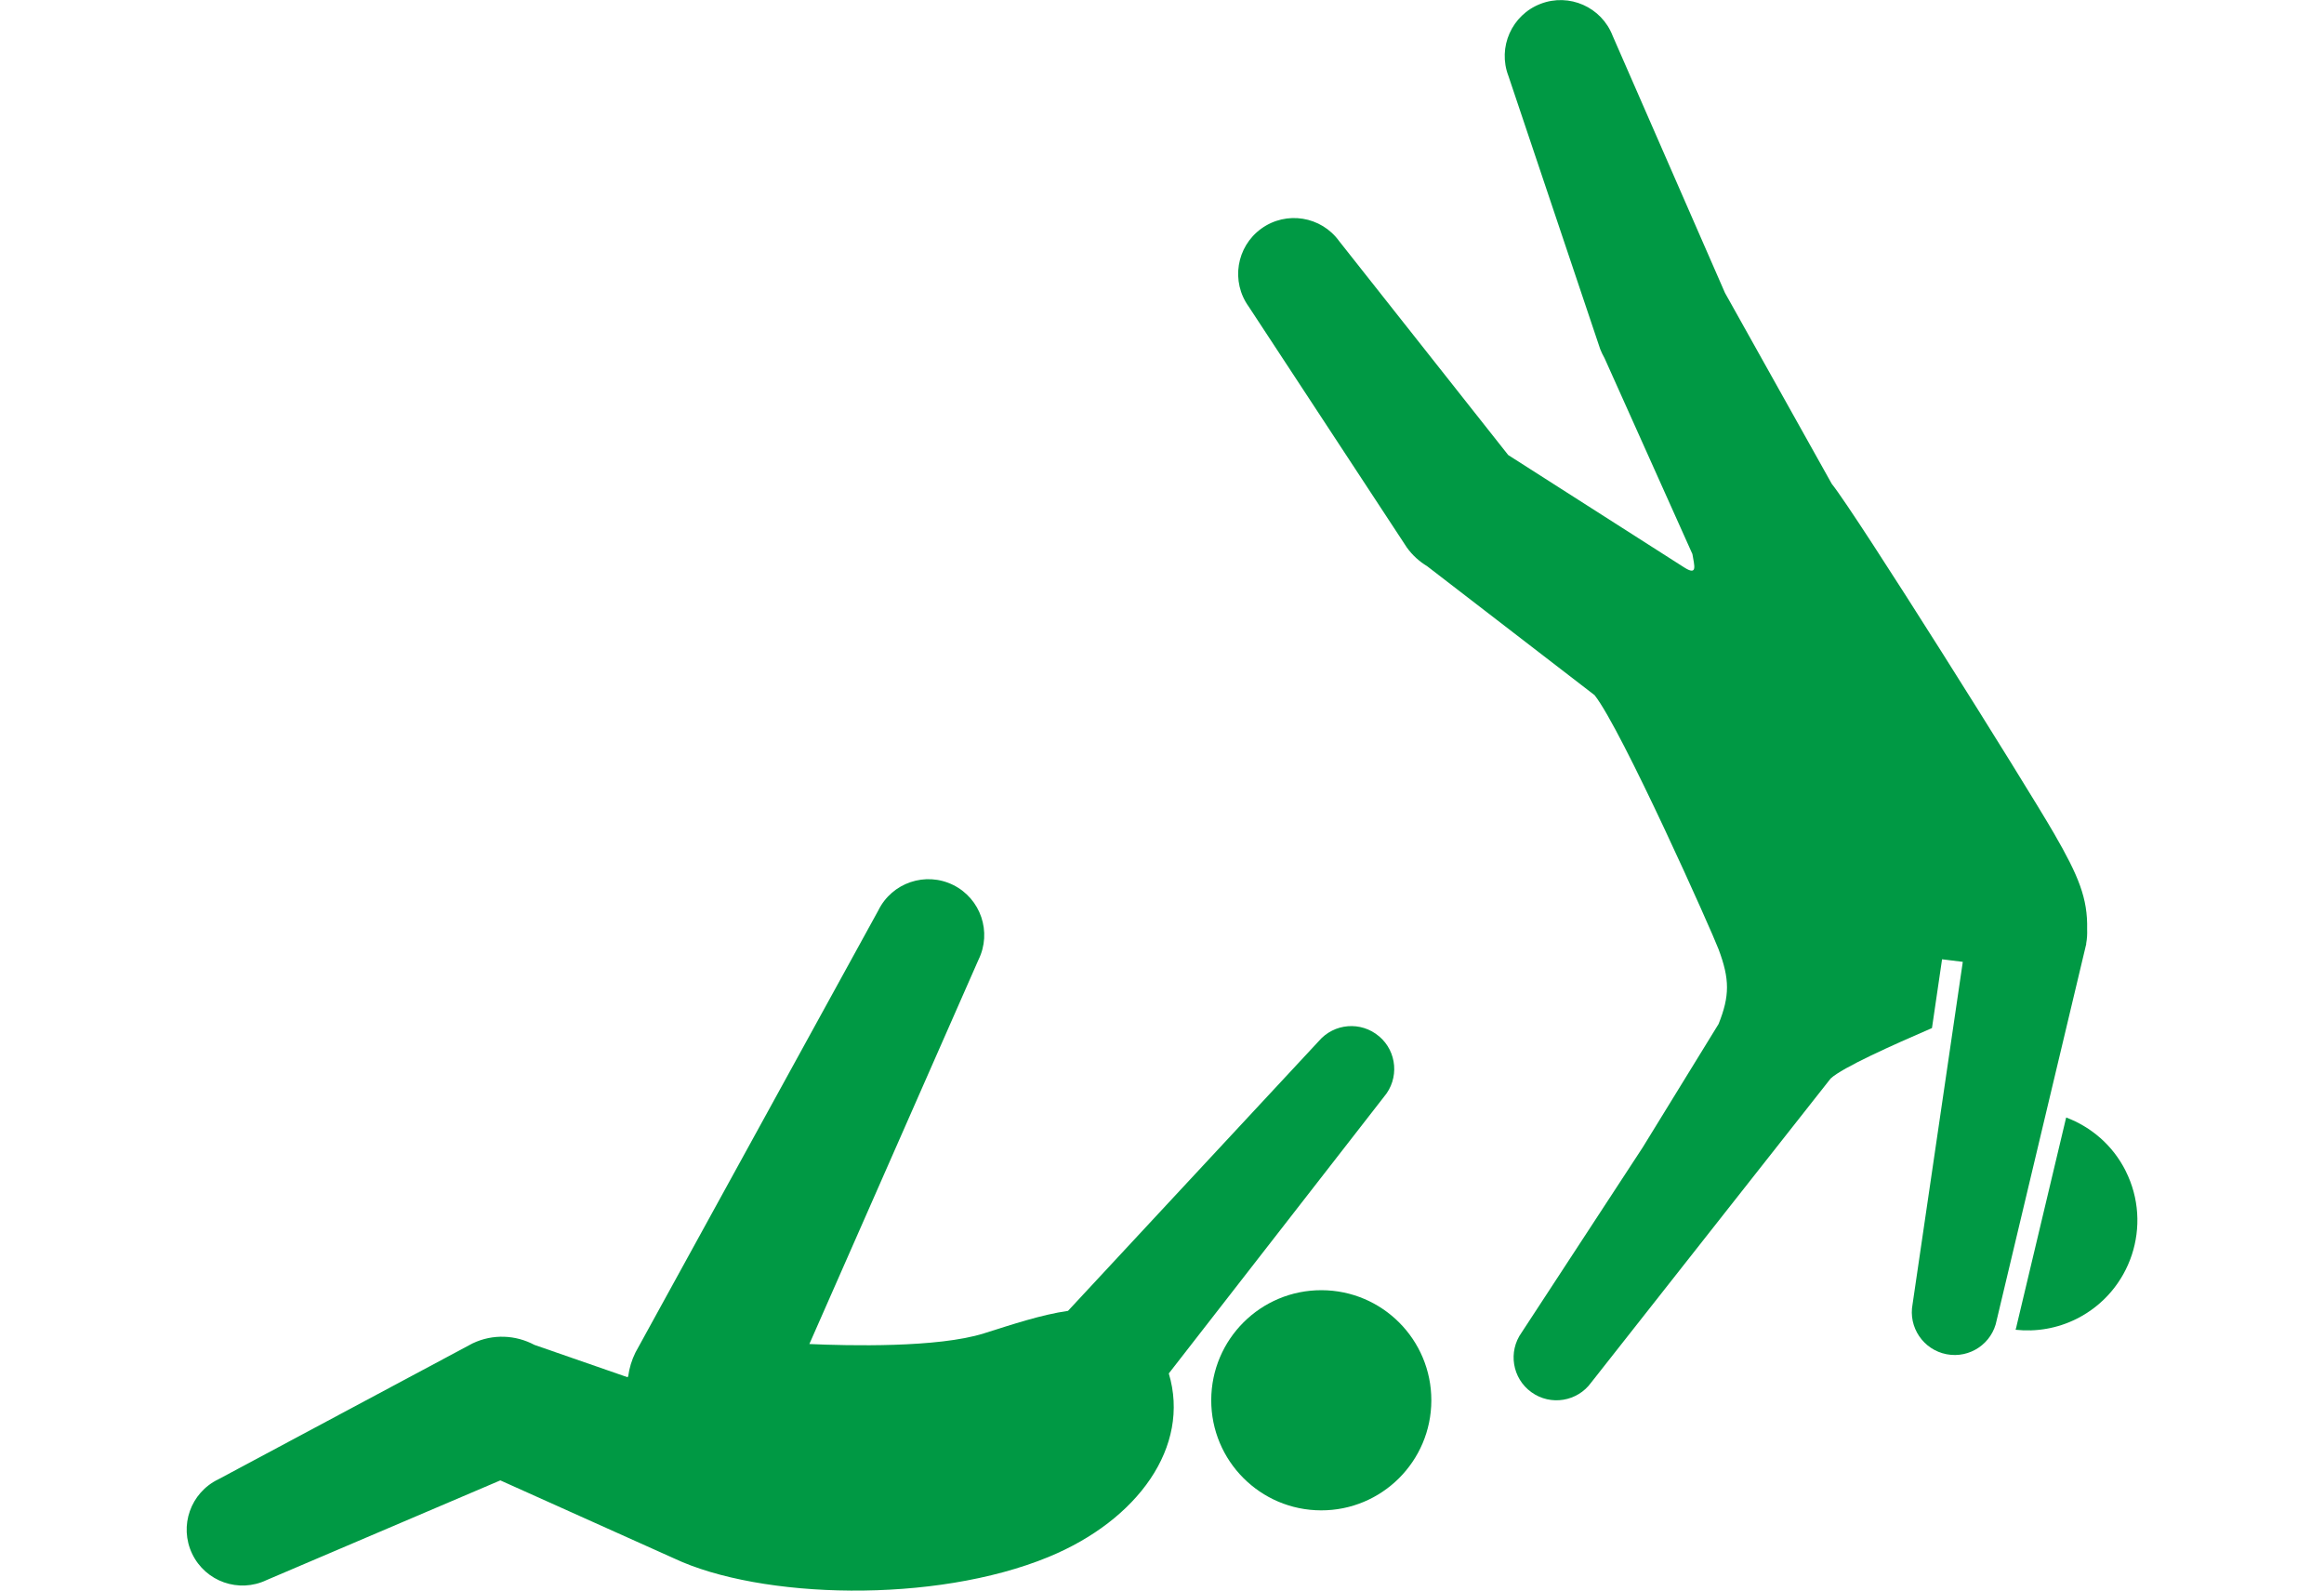
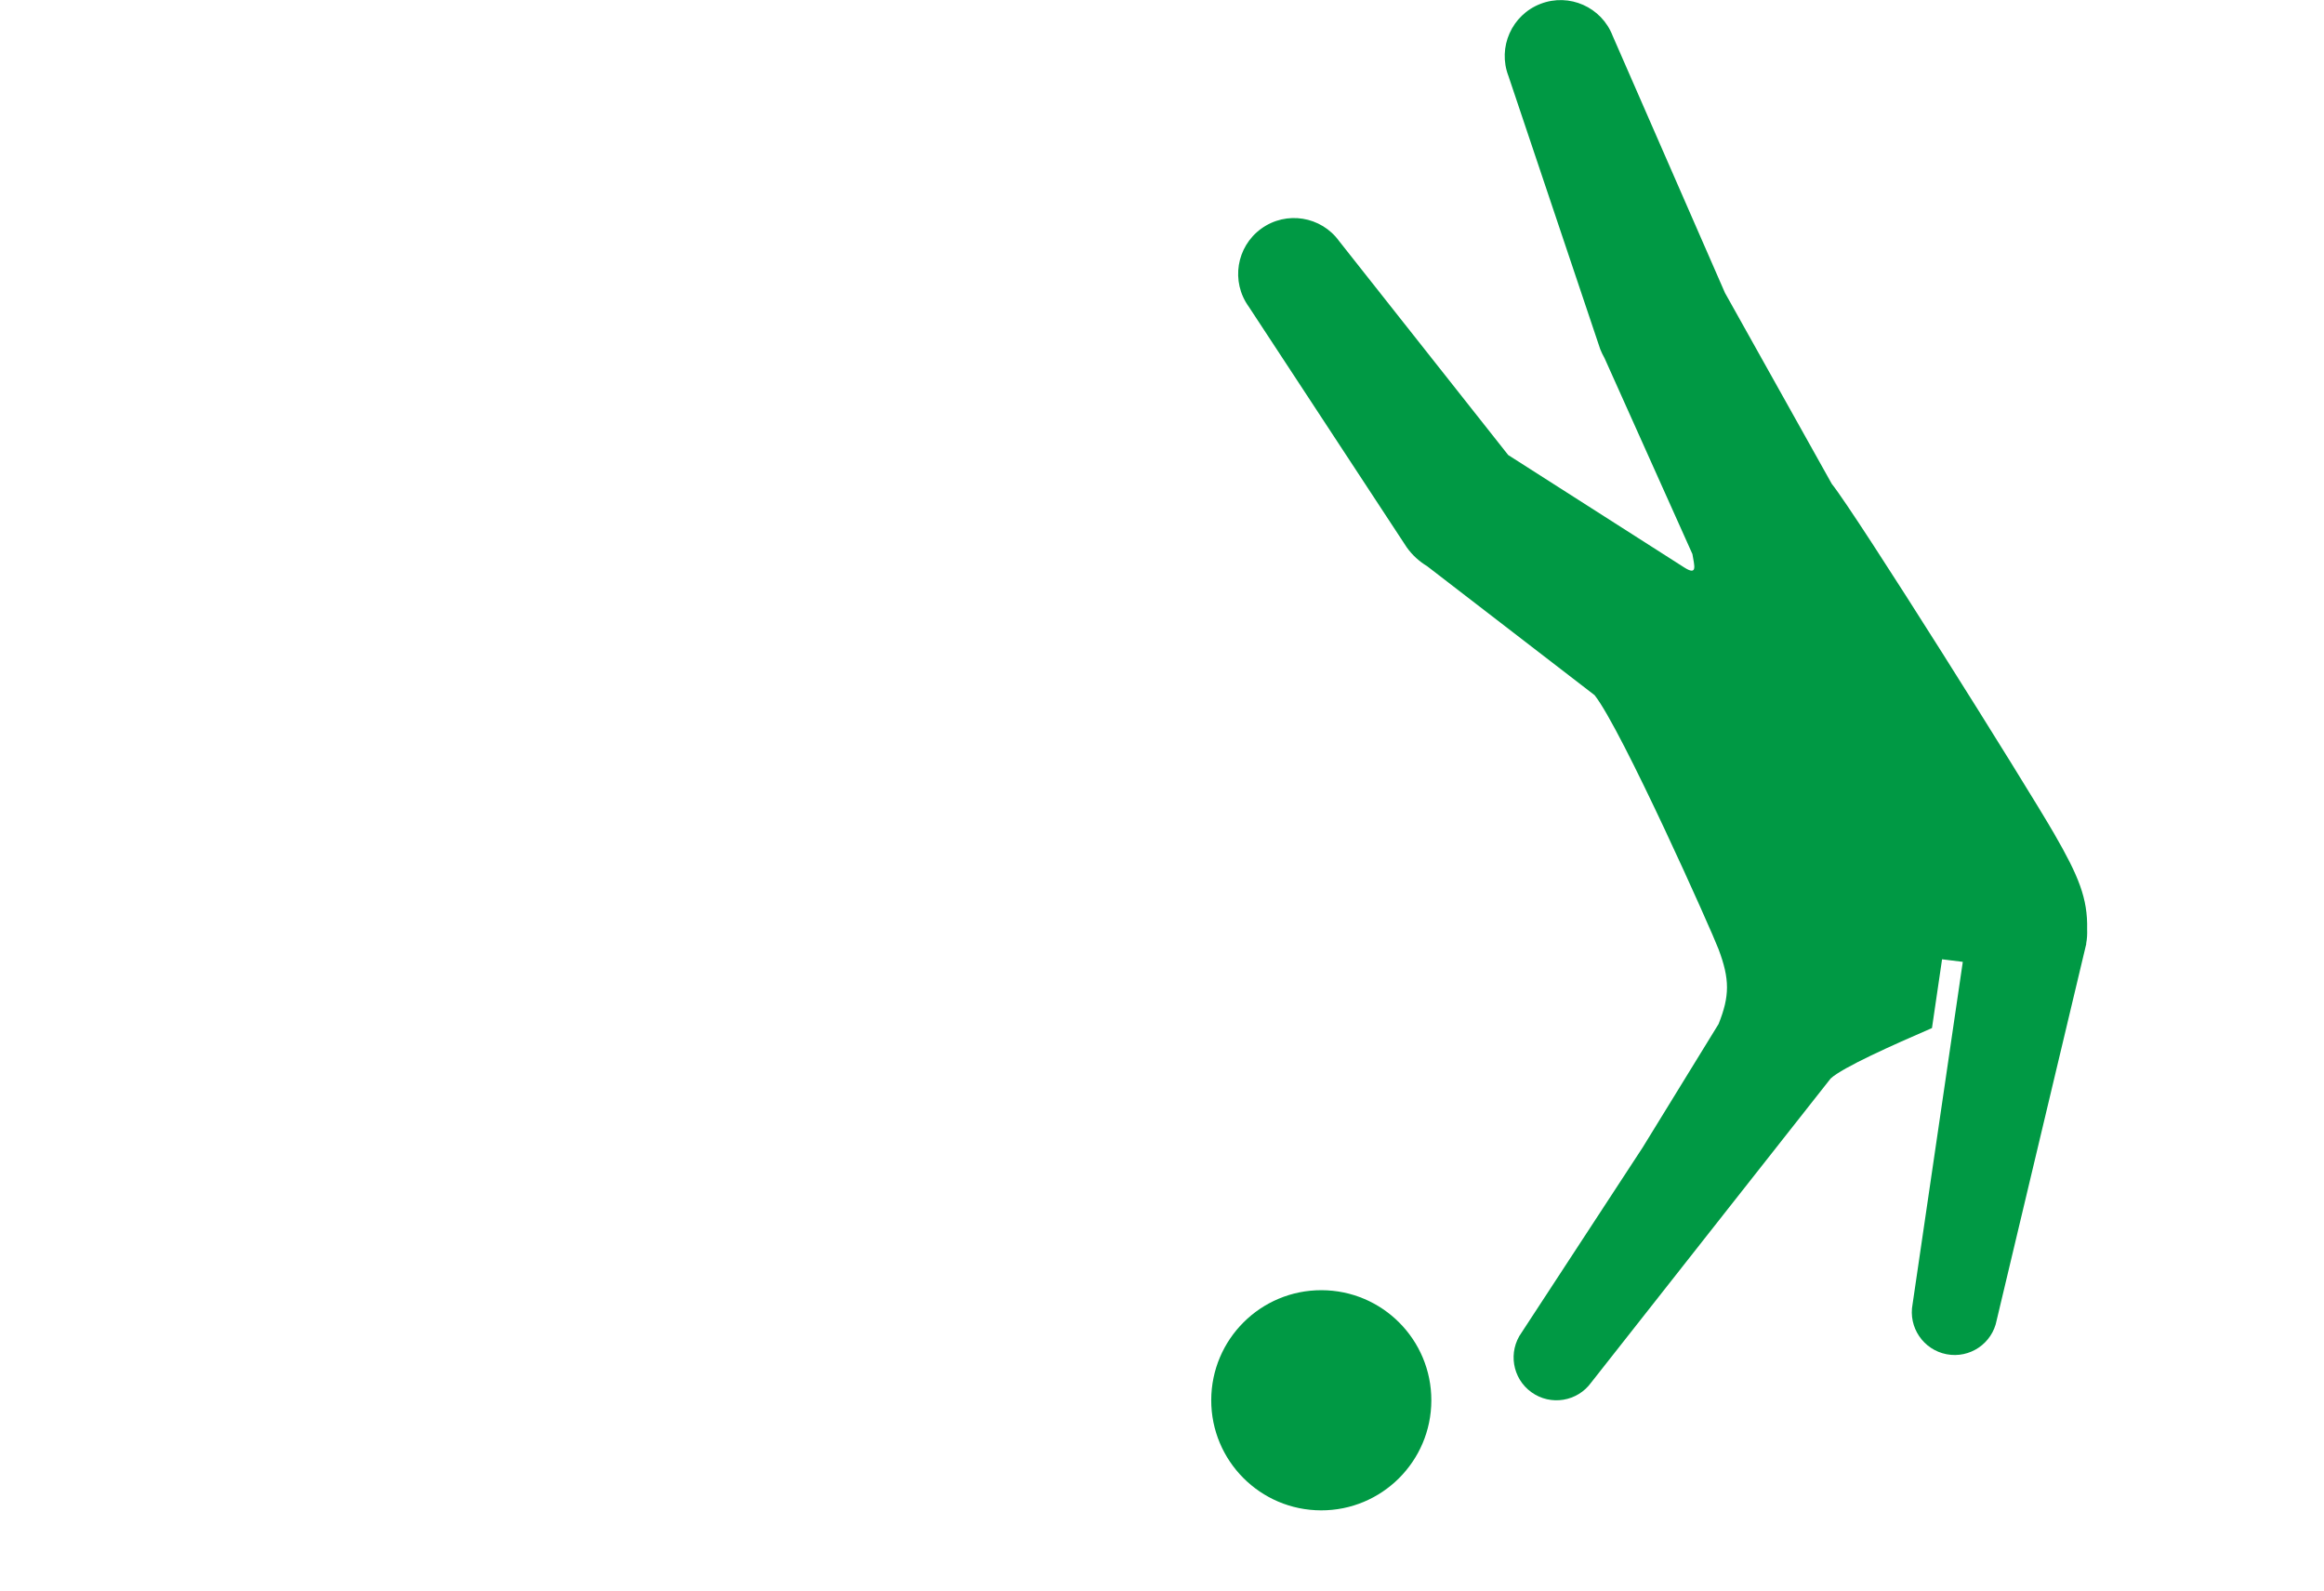
<svg xmlns="http://www.w3.org/2000/svg" id="_レイヤー_2" viewBox="0 0 380 260">
  <defs>
    <style>.cls-1{fill:#094;}.cls-2{fill:none;}</style>
  </defs>
  <g id="_レイヤー_1-2">
    <rect class="cls-2" width="380" height="260" />
-     <path class="cls-1" d="m225.49,169.4c-2.95-2.51-7.36-2.15-9.87.8l-24.61,26.46-16.38,17.62c-4.33.62-9.06,2.2-13.75,3.68-7.52,2.37-22.13,2.03-28.54,1.74l8.67-19.69,18.98-43.12c2.23-4.52.38-9.99-4.14-12.23-4.52-2.23-10-.38-12.23,4.15l-22.69,41.29-17.02,30.97c-.62,1.25-1.01,2.56-1.19,3.87-.03.07-.07.13-.1.19l-15.24-5.29c-3.04-1.62-6.77-1.84-10.12-.24l-41.55,22.21c-4.55,2.18-6.47,7.63-4.29,12.18,2.18,4.55,7.63,6.47,12.18,4.29l38.21-16.29,28.4,12.75c14.13,6.66,42.58,7.47,61.28-.25,14.56-6.01,23.21-18.02,19.62-29.98l13-16.71,22.19-28.52c2.51-2.95,2.15-7.37-.79-9.87Z" />
    <path class="cls-1" d="m216.01,246.89c-9.94-.02-17.98-8.1-17.96-18.03.02-9.94,8.09-17.98,18.03-17.96,9.94.02,17.98,8.09,17.96,18.03-.02,9.94-8.09,17.98-18.03,17.96Z" />
    <path class="cls-1" d="m341.11,154.25c.15-.78.19-1.56.16-2.33.12-5.07-1.41-8.75-5.4-15.66-4.57-7.93-32.31-52.13-36.35-57.16l-17.25-30.84c-.06-.13-.14-.25-.21-.37l-18.37-42.03c-1.81-4.7-7.1-7.05-11.8-5.23-4.7,1.81-7.05,7.1-5.24,11.8l15.01,44.66c.2.51.44.99.7,1.45l14.37,32.03c.3,1.86.92,3.63-1.35,2.18l-28.77-18.37-27.63-34.95c-2.95-4.09-8.65-5.01-12.74-2.06-4.09,2.95-5.01,8.66-2.06,12.75l25.86,39.38c.91,1.27,2.04,2.28,3.3,3.04l27.39,21.09c4.43,5.57,19.21,38.69,20.28,41.55,1.83,4.88,1.83,7.62,0,12.2l-12.41,20.18-19.79,30.25c-2.26,3.14-1.54,7.52,1.6,9.77,3.14,2.26,7.52,1.54,9.78-1.6l22.36-28.39,16.78-21.29c1.94-1.81,10.13-5.46,16.57-8.25l1.65-11.24,3.39.42-2.96,20.18-5.25,35.76c-.73,3.8,1.76,7.47,5.56,8.2,3.8.73,7.47-1.76,8.19-5.56l8.37-35.16,6.28-26.37Z" />
-     <path class="cls-1" d="m347.57,191.4c-2.11-4.2-5.65-7.19-9.73-8.73l-8.05,33.83c-.06.3-.13.59-.22.87,3.33.36,6.79-.19,10-1.8,8.88-4.47,12.46-15.29,8-24.16Z" />
  </g>
</svg>